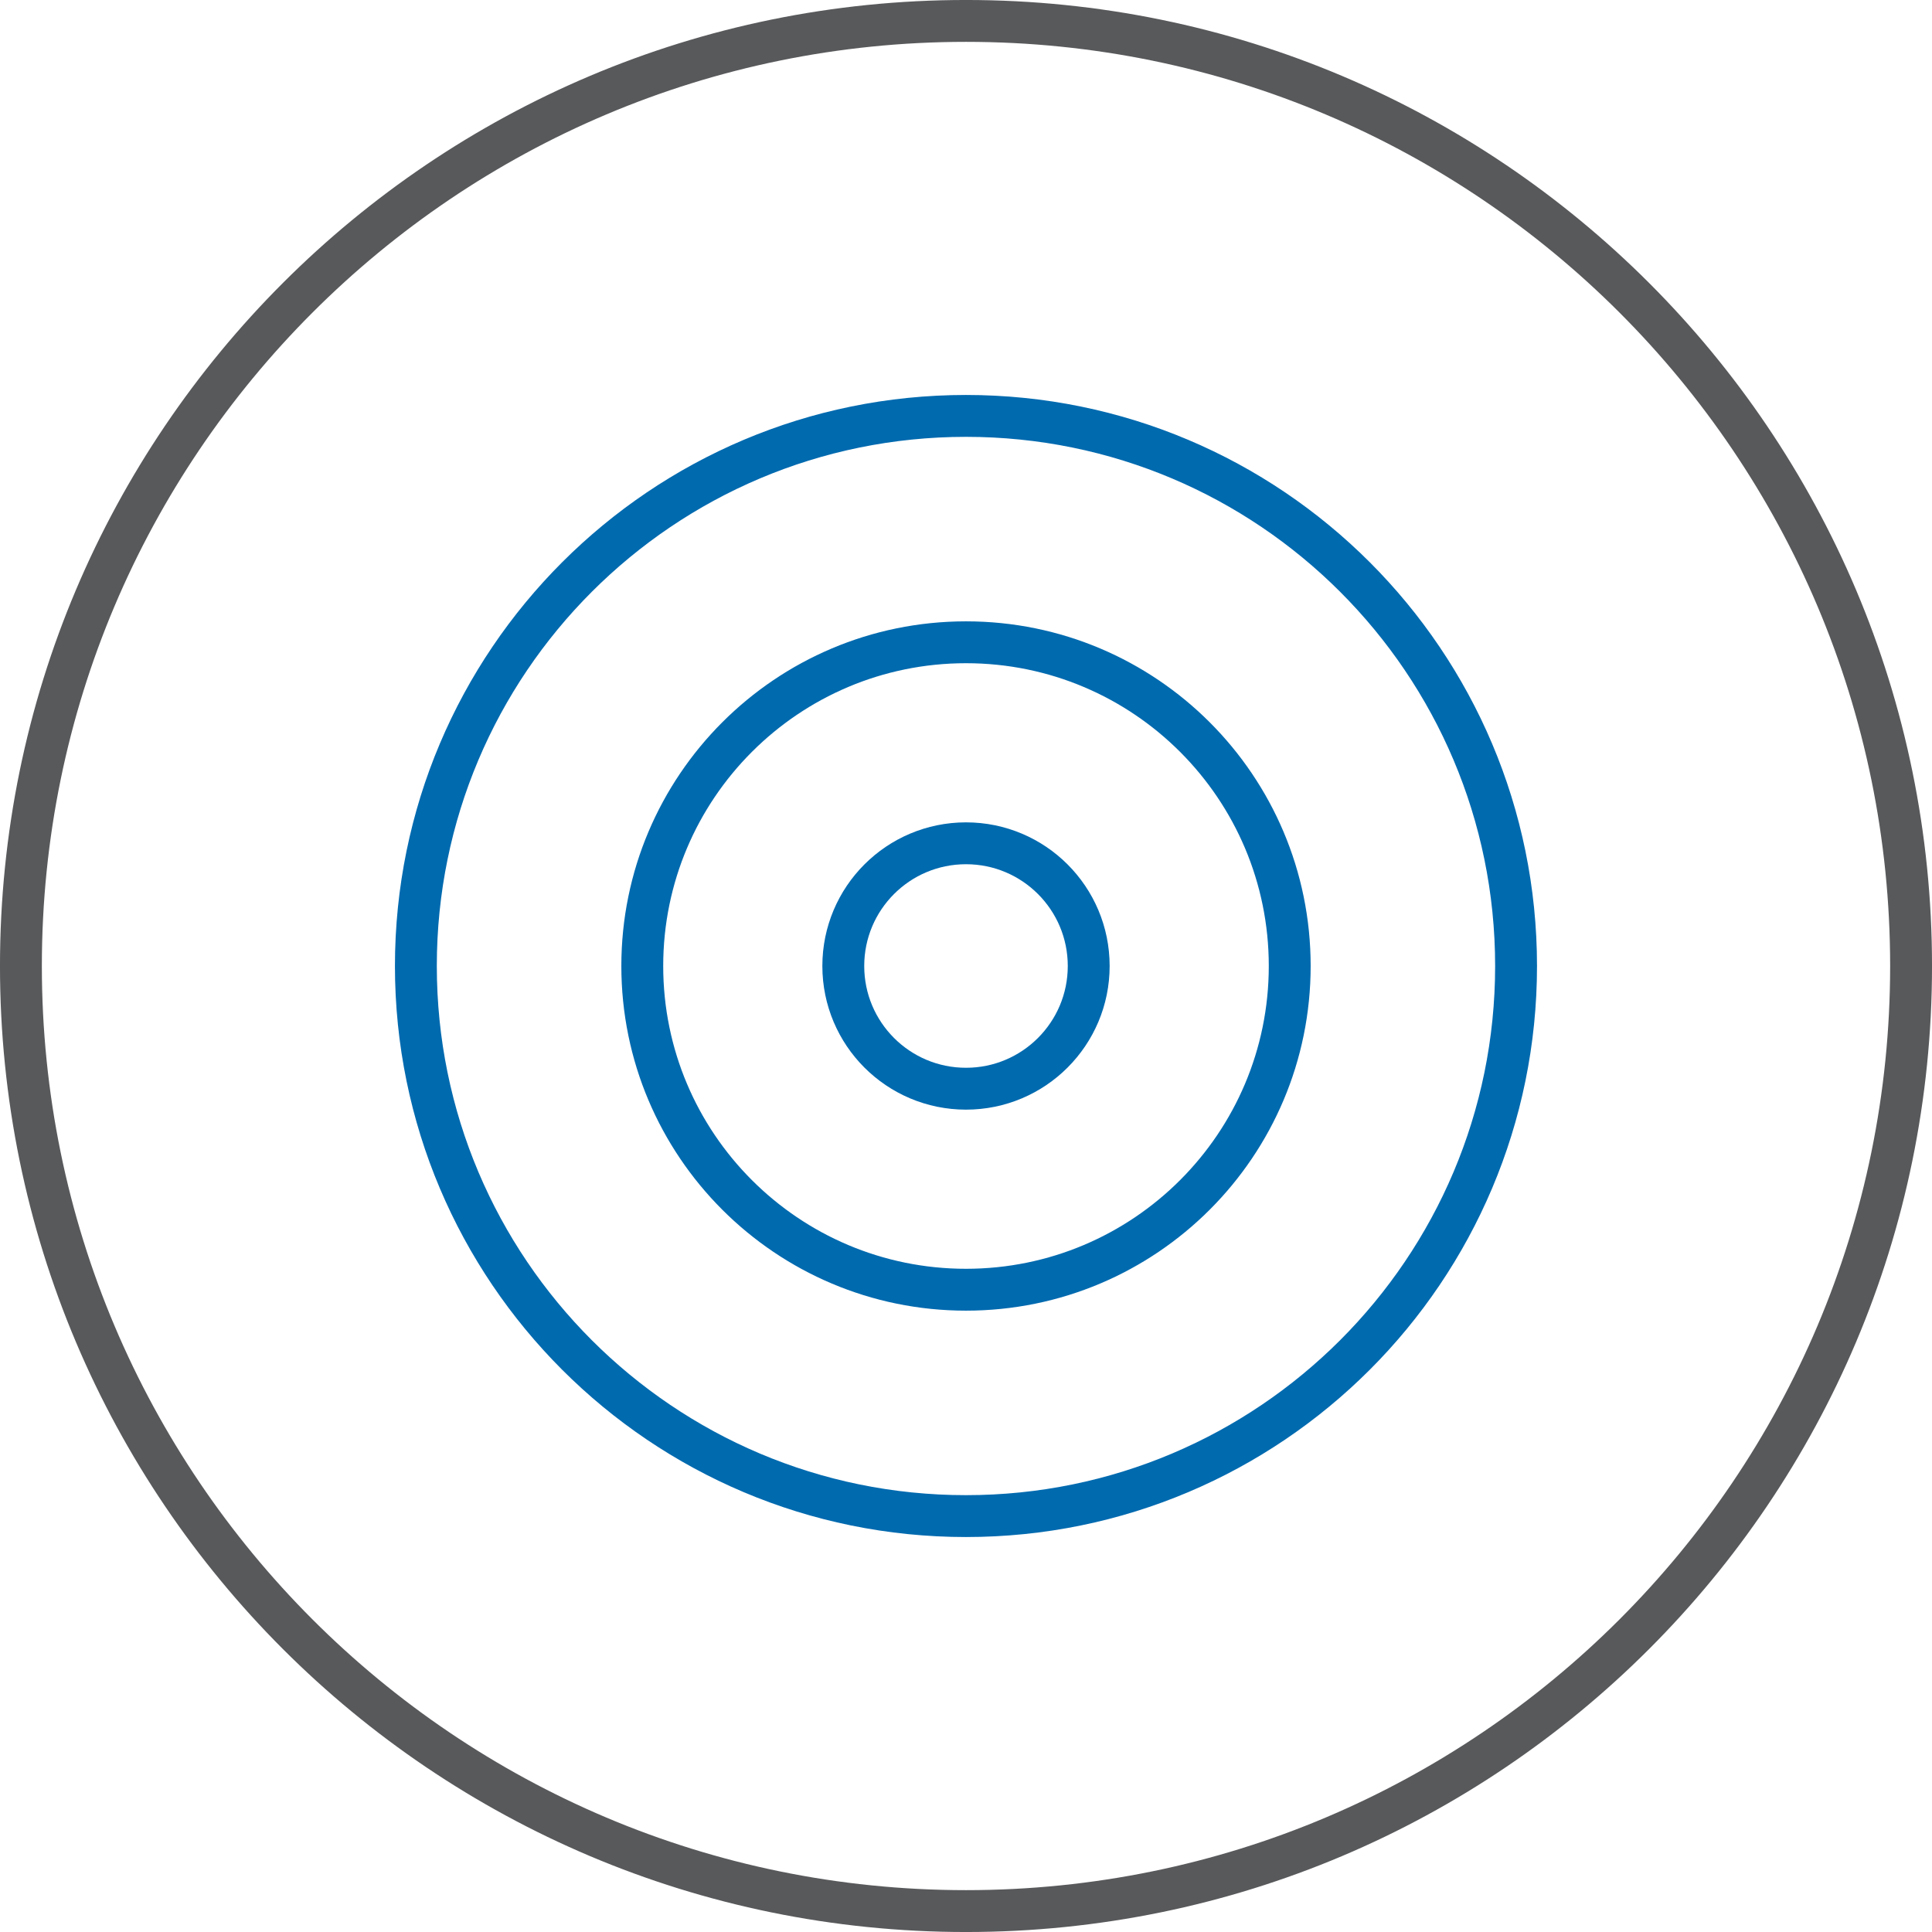
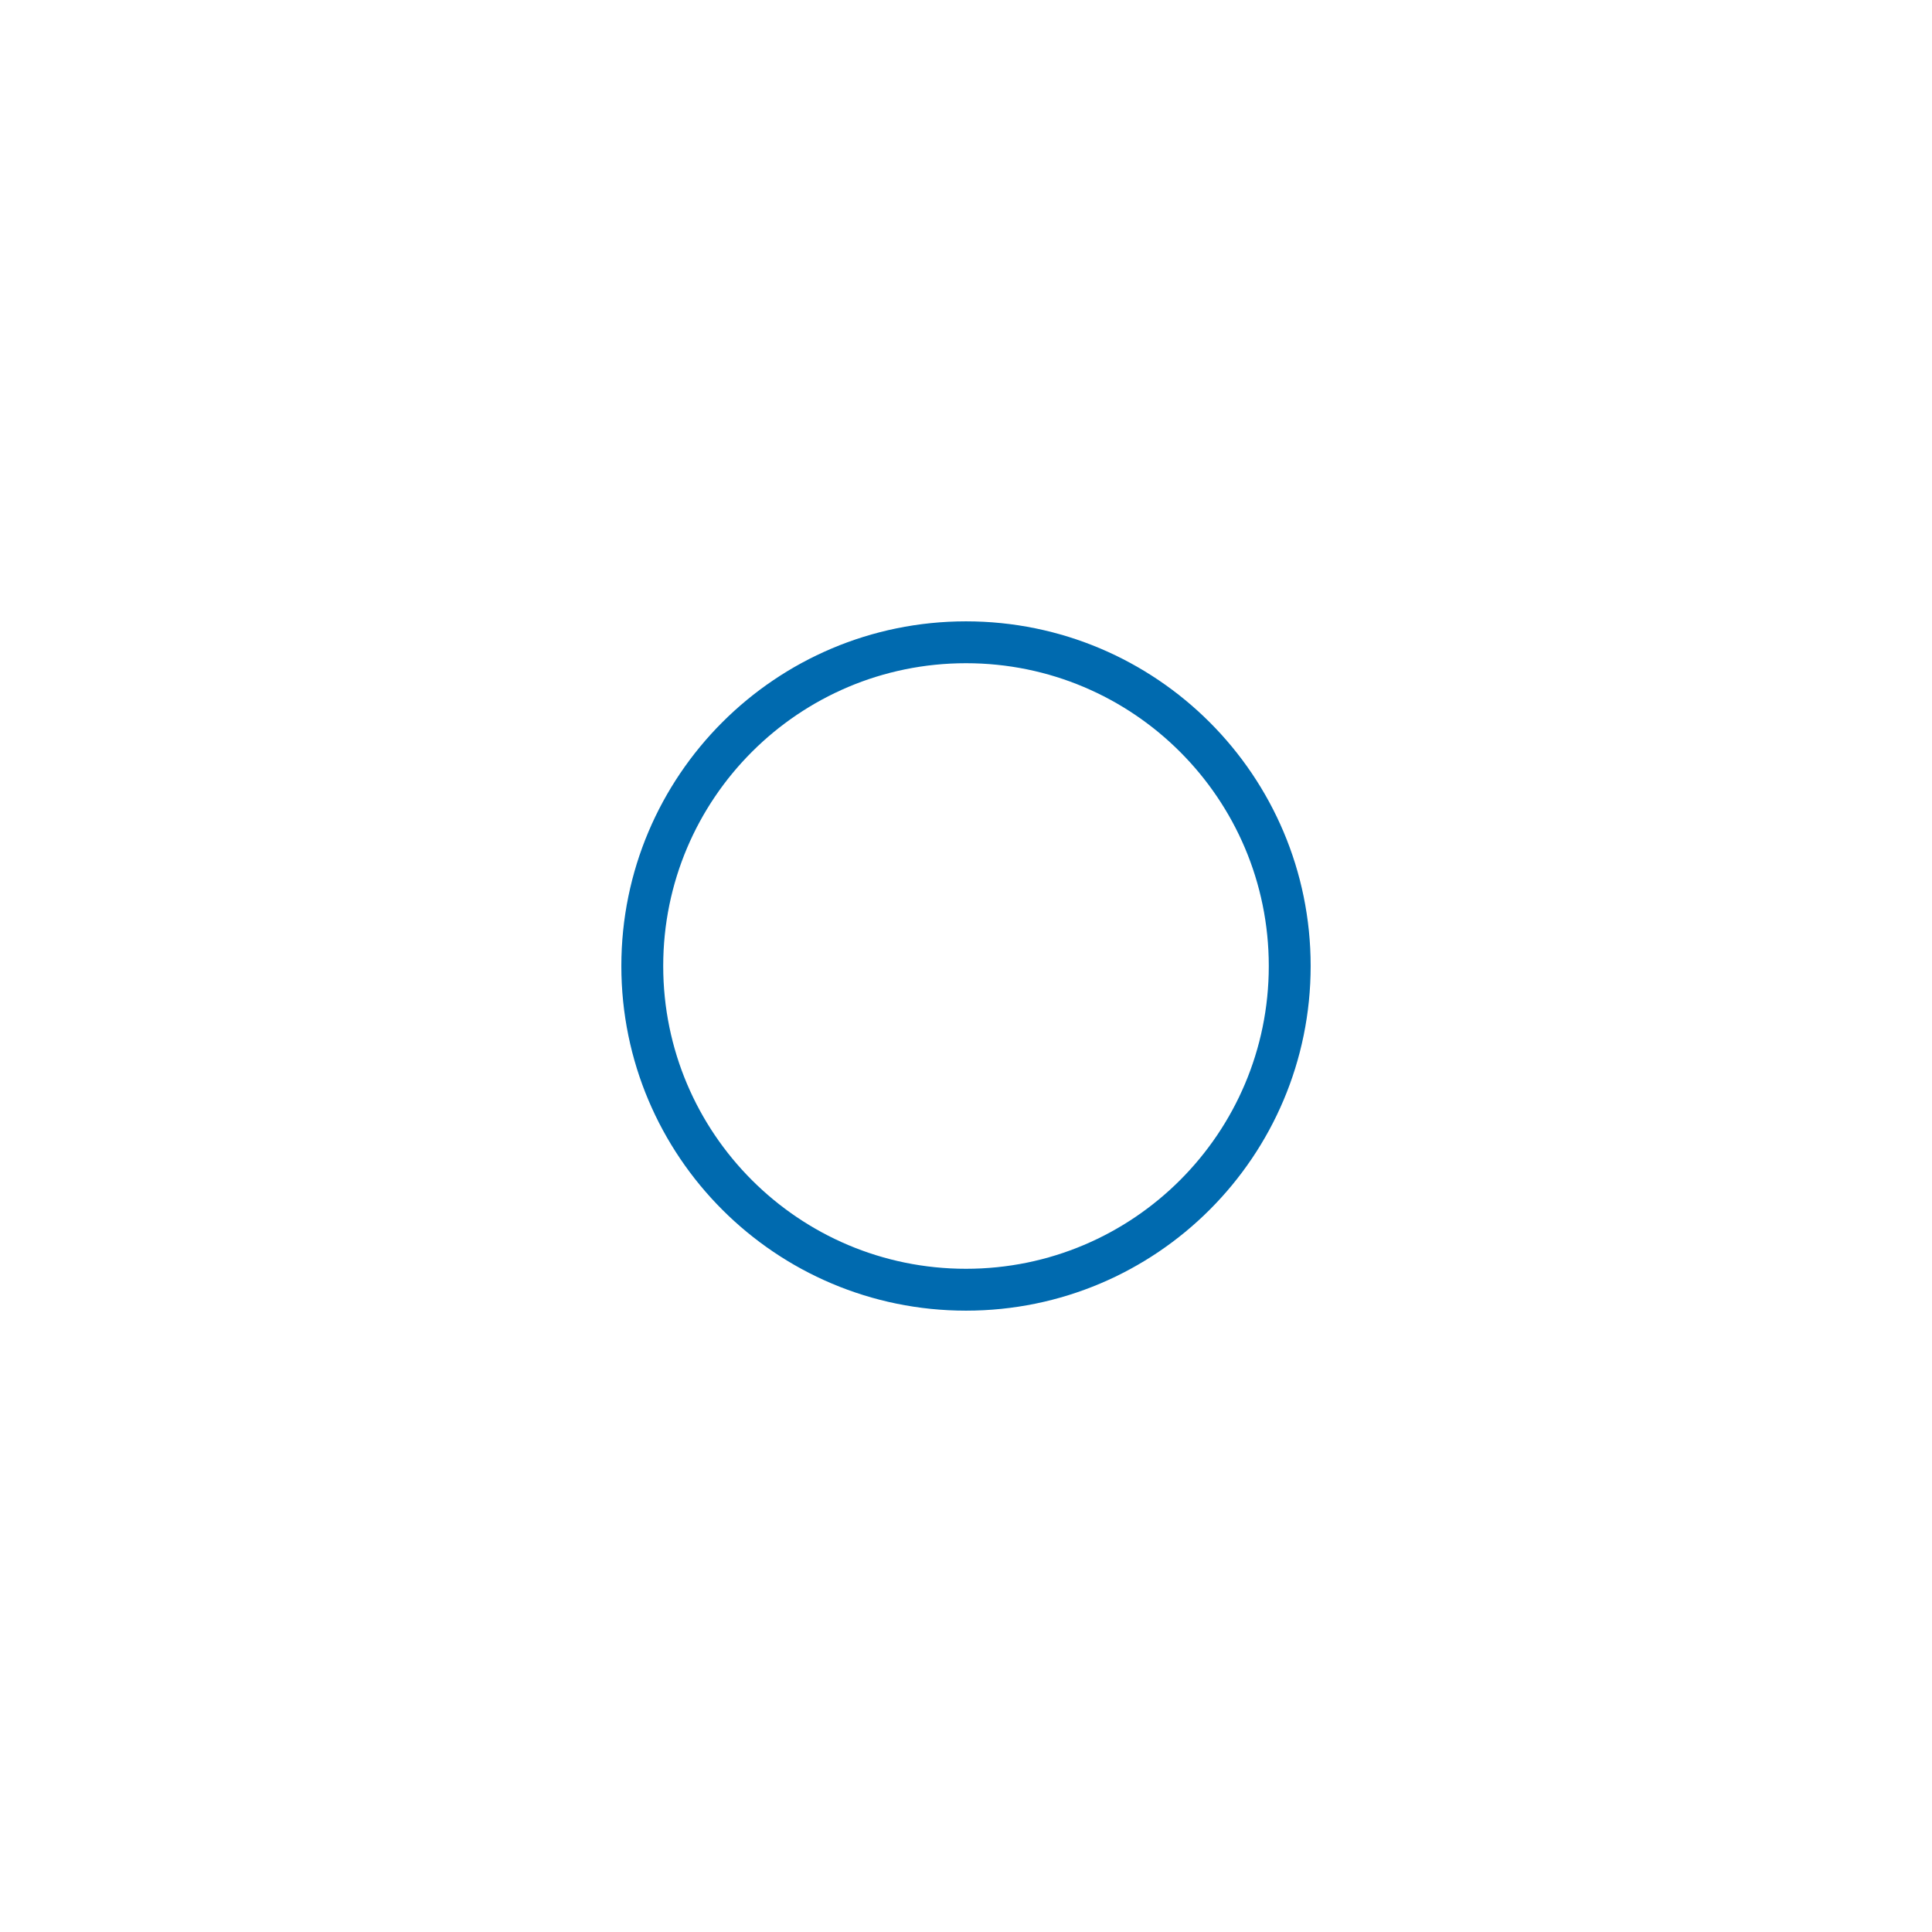
<svg xmlns="http://www.w3.org/2000/svg" fill="none" height="70" viewBox="0 0 70 70" width="70">
  <g stroke-linecap="round" stroke-width="1.517">
-     <path d="m35 69.242c18.911 0 34.242-15.331 34.242-34.242s-15.331-34.242-34.242-34.242-34.242 15.331-34.242 34.242 15.331 34.242 34.242 34.242z" stroke="#58595b" stroke-miterlimit="10" />
    <g stroke="#006aaf" stroke-linejoin="round">
-       <path d="m34.999 54.931c11.008 0 19.931-8.923 19.931-19.931s-8.923-19.931-19.931-19.931-19.931 8.923-19.931 19.931 8.923 19.931 19.931 19.931z" />
      <path d="m35 46.729c6.478 0 11.729-5.251 11.729-11.729 0-6.478-5.251-11.729-11.729-11.729-6.478 0-11.729 5.251-11.729 11.729 0 6.478 5.251 11.729 11.729 11.729z" />
-       <path d="m35 39.446c2.455 0 4.446-1.99 4.446-4.446s-1.99-4.446-4.446-4.446-4.446 1.99-4.446 4.446 1.99 4.446 4.446 4.446z" />
    </g>
  </g>
</svg>